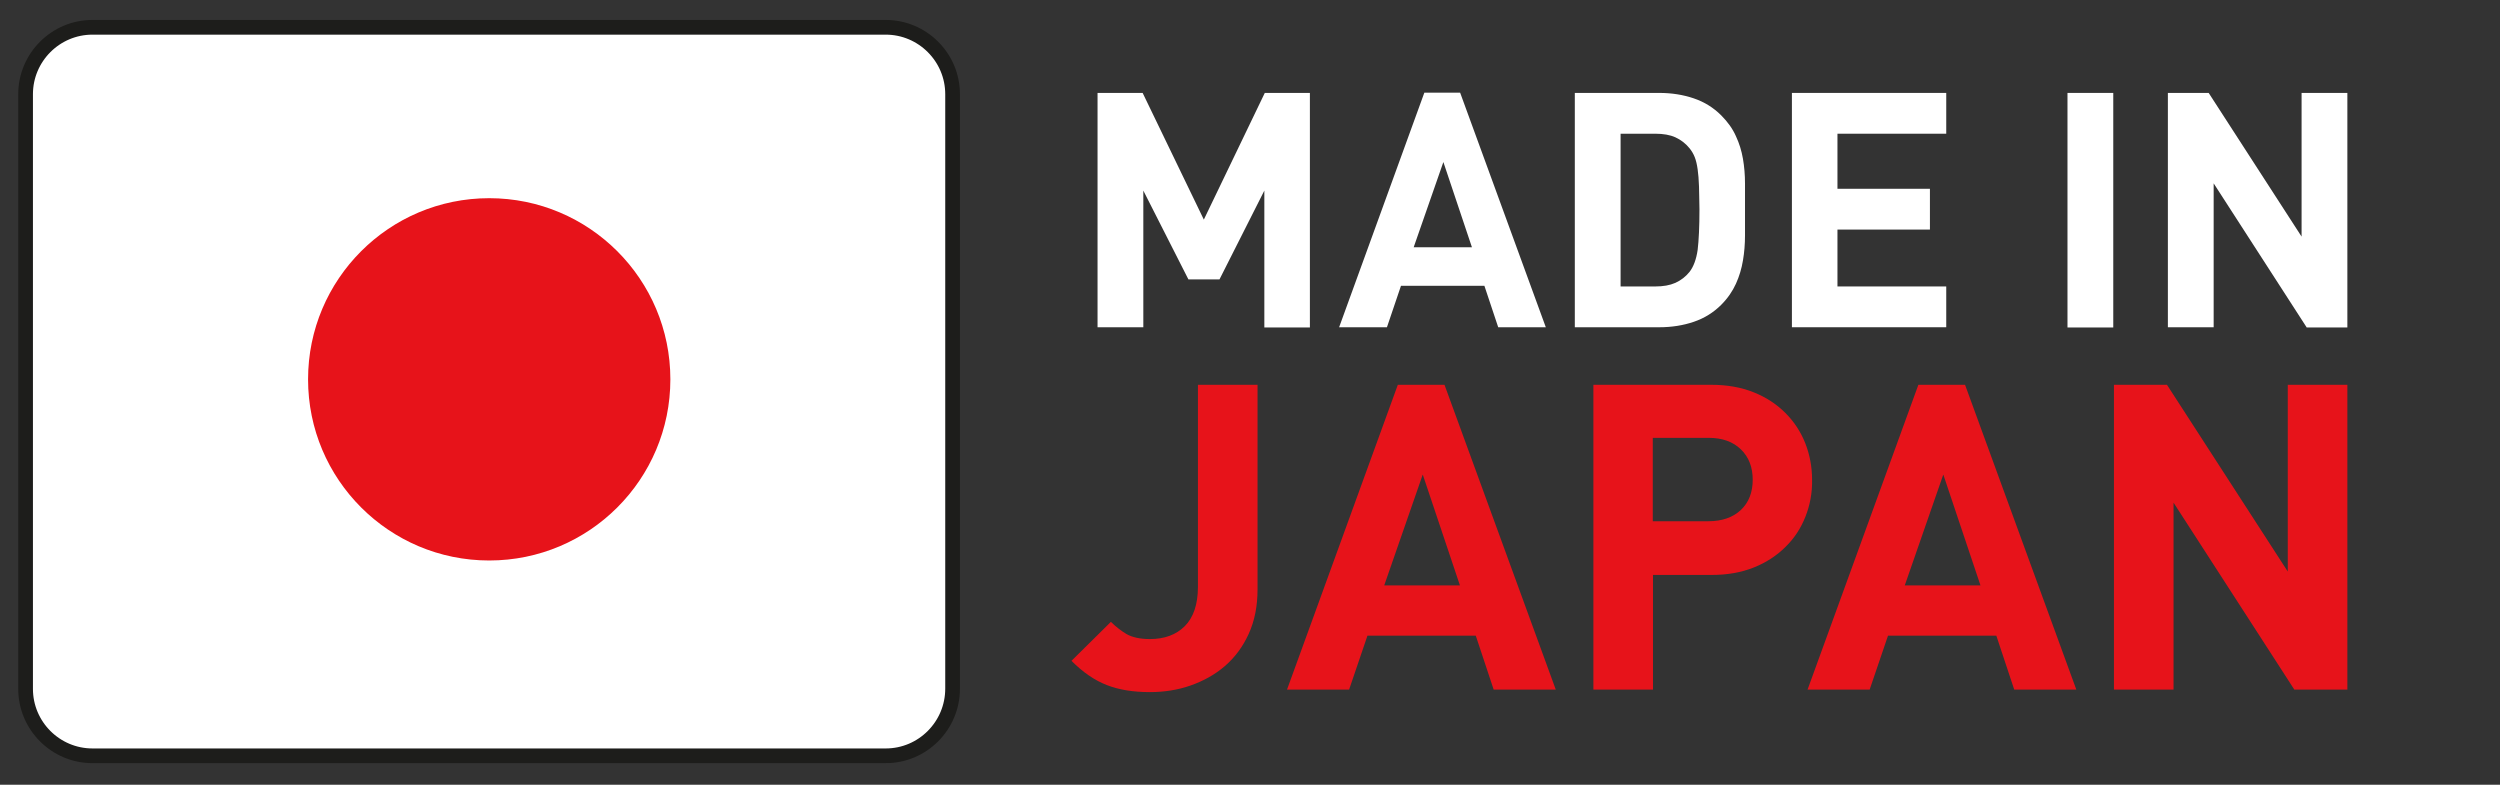
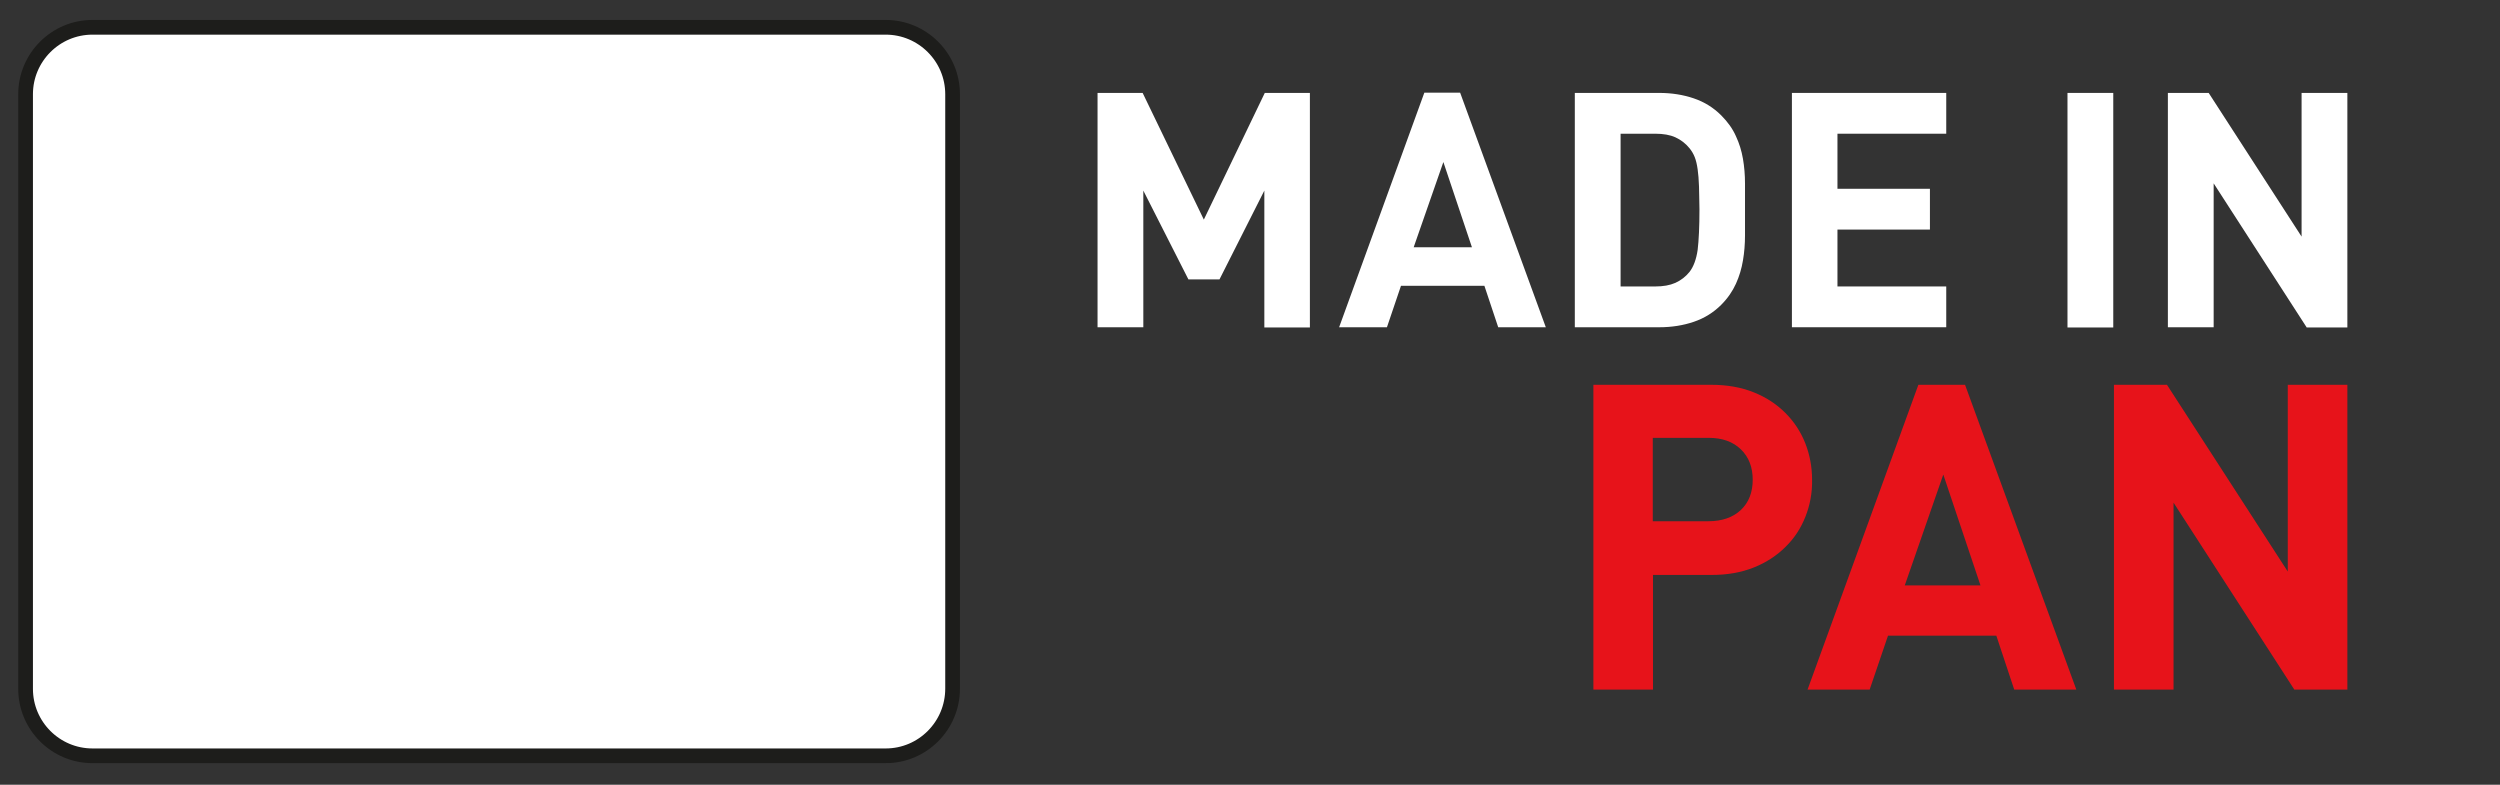
<svg xmlns="http://www.w3.org/2000/svg" id="Laag_1" version="1.1" viewBox="0 0 1024 321.434">
  <rect x="0" y="0" width="1024" height="321.434" fill="#333333" stroke="none" />
  <defs>
    <style>
      .st0, .st1 {
        fill: #fff;
      }

      .st2 {
        fill: #e7131a;
      }

      .st1 {
        stroke: #1d1d1b;
        stroke-miterlimit: 10;
        stroke-width: 6.024px;
      }
    </style>
  </defs>
  <g>
    <path class="st0" d="M517.874,134.04v-55.973l-18.379,36.387h-12.717l-18.472-36.387v55.973h-18.75V38.06h18.472l25.063,51.889,24.97-51.889h18.472v96.073h-18.658v-.093Z" />
    <path class="st0" d="M613.668,134.04l-5.662-16.987h-34.159l-5.755,16.987h-19.586l34.902-96.073h14.666l35.088,96.073h-19.493ZM591.205,66.372l-12.16,34.902h23.856l-11.696-34.902Z" />
    <path class="st0" d="M714.754,96.447c0,3.527-.279,6.962-.835,10.211-.557,3.342-1.485,6.498-2.878,9.561s-3.342,5.941-6.034,8.633c-3.156,3.156-6.869,5.477-11.232,6.962-4.363,1.485-9.097,2.228-14.109,2.228h-34.623V38.06h34.623c5.012,0,9.747.743,14.109,2.228,4.363,1.485,8.076,3.806,11.232,6.962,2.692,2.692,4.734,5.569,6.034,8.54,1.392,2.97,2.321,6.034,2.878,9.282s.835,6.591.835,10.118v21.257ZM695.91,76.304c-.093-2.692-.279-5.013-.557-6.962s-.65-3.62-1.207-5.013-1.299-2.599-2.135-3.62c-1.578-1.949-3.527-3.434-5.755-4.456s-5.012-1.485-8.261-1.485h-14.202v62.563h14.202c3.249,0,5.941-.464,8.261-1.485,2.228-1.021,4.177-2.506,5.755-4.456,1.671-2.135,2.785-5.198,3.342-9.004.464-3.899.743-9.468.743-16.708-.093-3.62-.093-6.776-.186-9.375Z" />
    <path class="st0" d="M733.968,134.04V38.06h63.213v16.708h-44.556v22.556h37.872v16.708h-37.872v23.299h44.556v16.708h-63.213Z" />
    <path class="st0" d="M846.843,134.04V38.06h18.75v96.073h-18.75v-.093Z" />
    <path class="st0" d="M944.772,134.04l-38.058-58.943v58.943h-18.75V38.06h16.708l38.058,58.851v-58.851h18.75v96.073h-16.708v-.093Z" />
-     <path class="st2" d="M511.469,259.632c-2.414,5.291-5.662,9.654-9.747,13.181-4.084,3.527-8.818,6.126-14.109,7.983s-10.86,2.692-16.615,2.692c-6.776,0-12.624-.928-17.637-2.878s-9.747-5.198-14.481-9.932l16.151-15.966c1.949,1.949,4.084,3.62,6.405,5.013,2.321,1.3,5.477,2.042,9.561,2.042,5.941,0,10.768-1.764,14.295-5.291,3.527-3.527,5.384-8.911,5.384-16.151v-82.706h24.413v83.82c0,6.869-1.207,12.903-3.62,18.194Z" />
-     <path class="st2" d="M611.812,282.466l-7.333-22.092h-44.37l-7.519,22.092h-25.434l45.391-124.849h19.122l45.577,124.849h-25.434ZM582.758,194.376l-15.78,45.391h31.003l-15.223-45.391Z" />
    <path class="st2" d="M739.538,211.549c-1.856,4.734-4.548,8.911-8.169,12.438-3.527,3.527-7.89,6.405-12.995,8.447s-10.86,3.063-17.265,3.063h-24.041v46.969h-24.413v-124.849h48.361c6.405,0,12.16,1.021,17.265,3.063,5.105,2.042,9.375,4.827,12.995,8.447,3.527,3.527,6.312,7.704,8.169,12.438s2.785,9.747,2.785,15.038c.093,5.198-.836,10.211-2.692,14.945ZM713.083,184.073c-3.249-3.156-7.612-4.734-13.274-4.734h-22.835v34.159h22.835c5.569,0,10.025-1.578,13.274-4.641s4.827-7.24,4.827-12.346c0-5.105-1.578-9.282-4.827-12.438Z" />
    <path class="st2" d="M825.029,282.466l-7.333-22.092h-44.37l-7.519,22.092h-25.434l45.391-124.849h19.122l45.577,124.849h-25.434ZM795.975,194.376l-15.78,45.391h31.003l-15.223-45.391Z" />
    <path class="st2" d="M939.76,282.466l-49.475-76.58v76.58h-24.413v-124.849h21.721l49.475,76.487v-76.487h24.413v124.849h-21.721Z" />
  </g>
  <path class="st1" d="M362.782,309.577H37.882c-15.1,0-27.4-12.3-27.4-27.4V38.577c0-15.1,12.3-27.4,27.4-27.4h324.9c15.1,0,27.4,12.3,27.4,27.4v243.5c0,15.2-12.3,27.5-27.4,27.5Z" />
-   <circle class="st2" cx="200.382" cy="155.377" r="74.2" />
</svg>